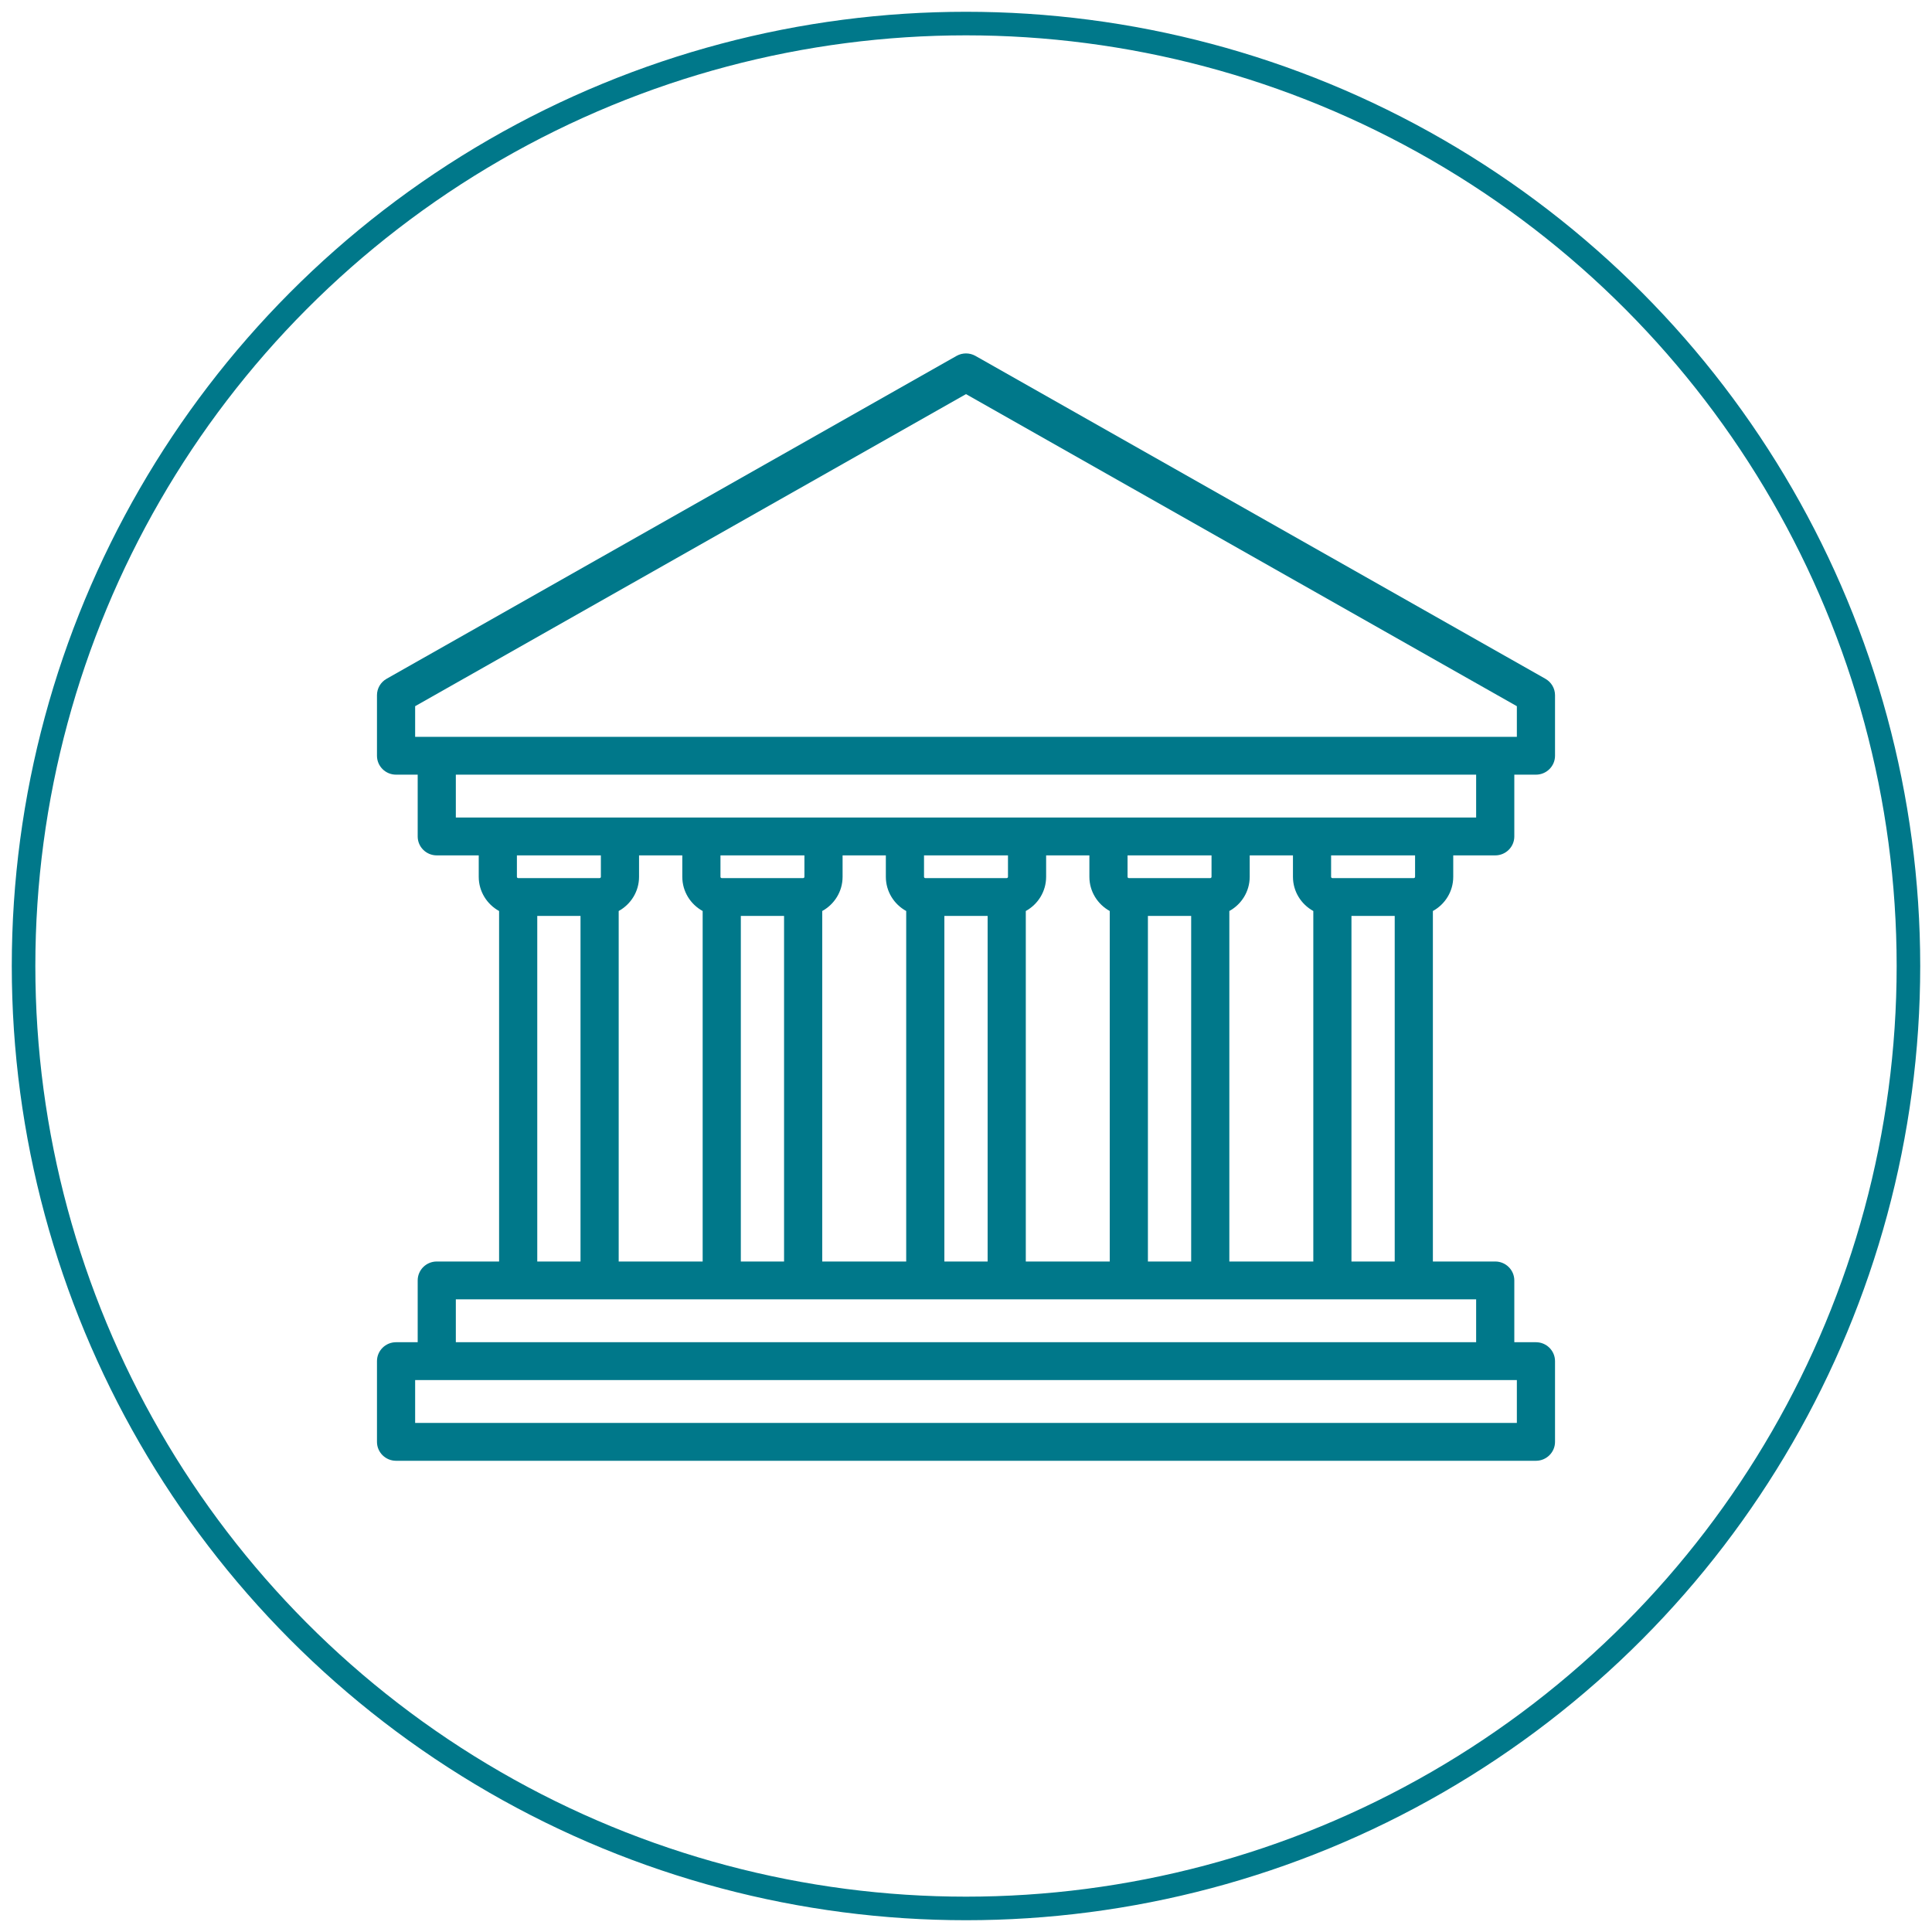
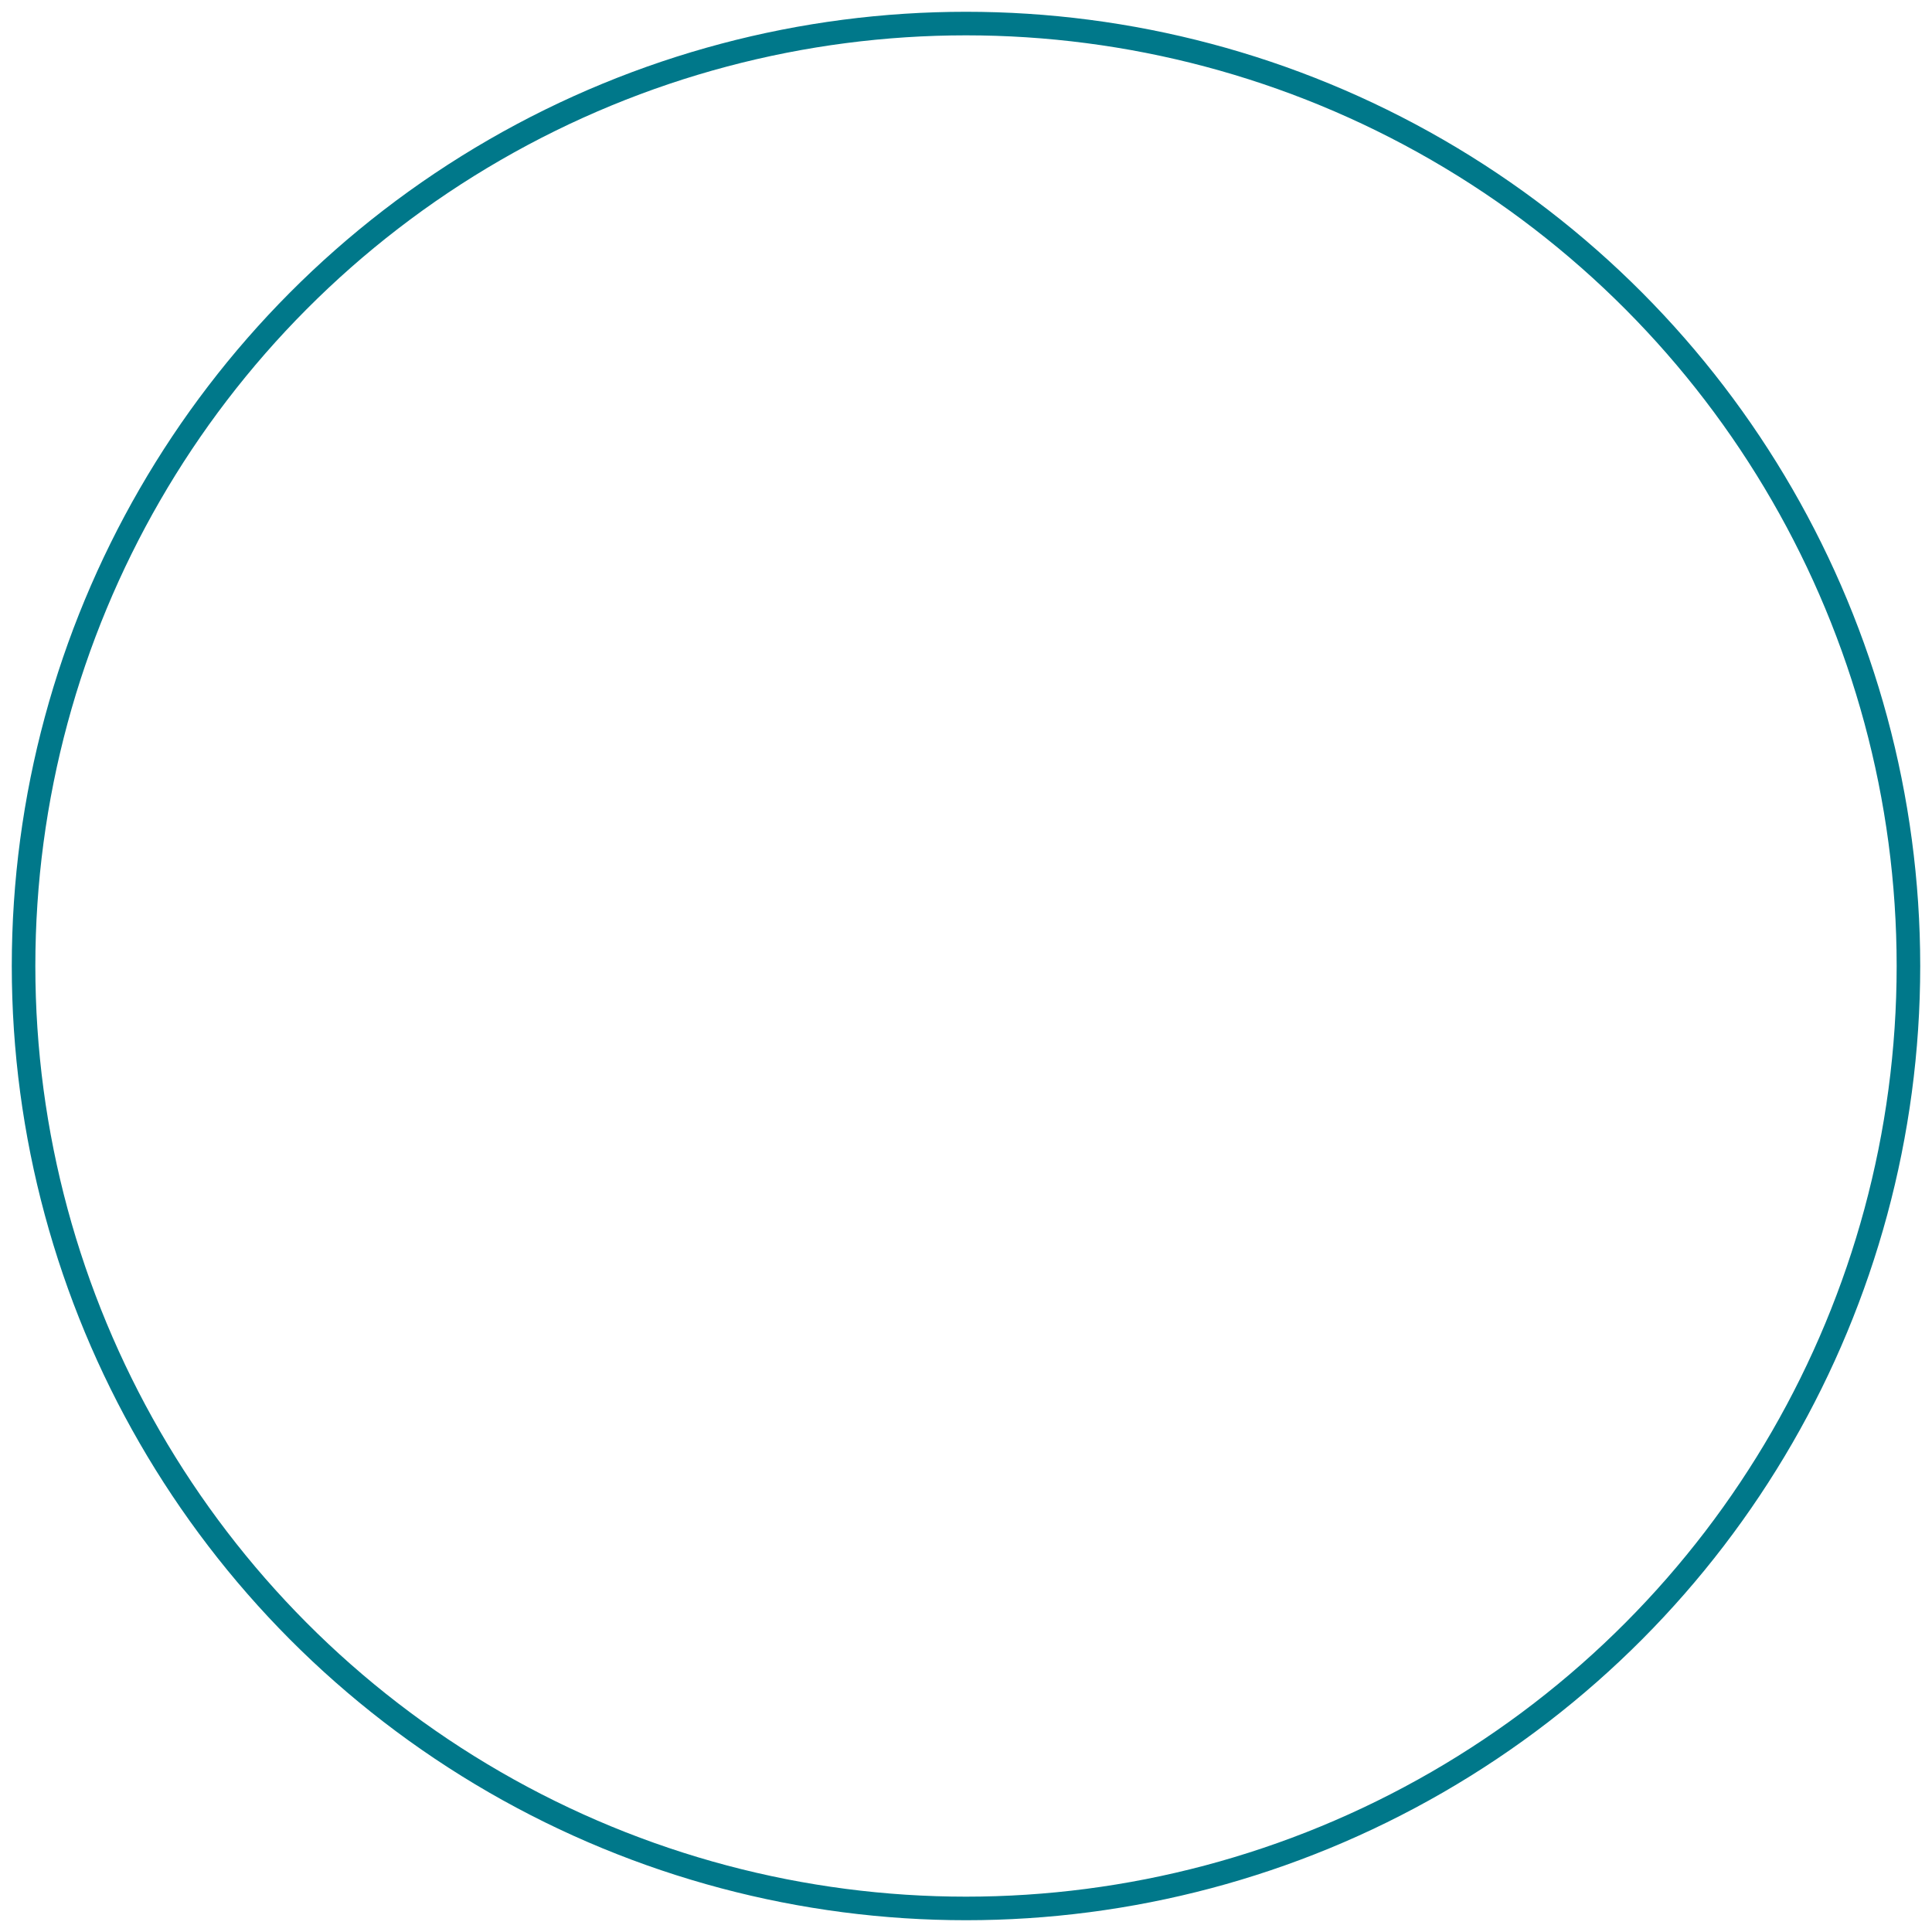
<svg xmlns="http://www.w3.org/2000/svg" width="82px" height="82px" viewBox="0 0 82 82" version="1.1">
  <title>Group 21</title>
  <g id="Page-1" stroke="none" stroke-width="1" fill="none" fill-rule="evenodd">
    <g id="01-Home" transform="translate(-679, -1470)">
      <g id="Group-21" transform="translate(680, 1471)">
        <circle id="Oval" stroke="#00788A" cx="40" cy="40" r="40" />
        <g id="courthouse" transform="translate(14.715, 14)" fill="#00788A" fill-rule="nonzero">
-           <path d="M45.965,22.215 L45.965,21.305 L47.747,21.305 C48.194,21.305 48.557,20.946 48.557,20.502 L48.557,17.879 L49.475,17.879 C49.922,17.879 50.285,17.52 50.285,17.076 L50.285,14.507 C50.285,14.219 50.129,13.953 49.877,13.81 L25.687,0.106 C25.438,-0.035 25.132,-0.035 24.883,0.106 L0.693,13.81 C0.44,13.953 0.285,14.219 0.285,14.507 L0.285,17.076 C0.285,17.52 0.647,17.879 1.095,17.879 L2.013,17.879 L2.013,20.502 C2.013,20.946 2.375,21.305 2.823,21.305 L4.604,21.305 L4.604,22.215 C4.604,22.839 4.954,23.383 5.468,23.666 L5.468,38.542 L2.823,38.542 C2.375,38.542 2.013,38.902 2.013,39.345 L2.013,41.968 L1.095,41.968 C0.647,41.968 0.285,42.328 0.285,42.771 L0.285,46.197 C0.285,46.64 0.647,47 1.095,47 L49.475,47 C49.922,47 50.285,46.64 50.285,46.197 L50.285,42.771 C50.285,42.328 49.922,41.968 49.475,41.968 L48.557,41.968 L48.557,39.345 C48.557,38.902 48.194,38.542 47.747,38.542 L45.101,38.542 L45.101,23.666 C45.616,23.383 45.965,22.839 45.965,22.215 Z M44.345,22.215 C44.345,22.245 44.321,22.269 44.291,22.269 L40.835,22.269 C40.806,22.269 40.781,22.245 40.781,22.215 L40.781,21.305 L44.345,21.305 L44.345,22.215 Z M36.462,38.542 L36.462,23.666 C36.976,23.383 37.326,22.839 37.326,22.215 L37.326,21.305 L39.162,21.305 L39.162,22.215 C39.162,22.839 39.511,23.383 40.026,23.666 L40.026,38.542 L36.462,38.542 Z M33.006,38.542 L33.006,23.875 L34.842,23.875 L34.842,38.542 L33.006,38.542 Z M27.823,38.542 L27.823,23.666 C28.337,23.383 28.686,22.839 28.686,22.215 L28.686,21.305 L30.522,21.305 L30.522,22.215 C30.522,22.839 30.872,23.383 31.386,23.666 L31.386,38.542 L27.823,38.542 Z M24.367,38.542 L24.367,23.875 L26.203,23.875 L26.203,38.542 L24.367,38.542 Z M19.183,38.542 L19.183,23.666 C19.698,23.383 20.047,22.839 20.047,22.215 L20.047,21.305 L21.883,21.305 L21.883,22.215 C21.883,22.839 22.232,23.383 22.747,23.666 L22.747,38.542 L19.183,38.542 Z M15.728,38.542 L15.728,23.875 L17.563,23.875 L17.563,38.542 L15.728,38.542 Z M10.544,38.542 L10.544,23.666 C11.058,23.383 11.408,22.839 11.408,22.215 L11.408,21.305 L13.244,21.305 L13.244,22.215 C13.244,22.839 13.593,23.383 14.108,23.666 L14.108,38.542 L10.544,38.542 Z M18.427,21.305 L18.427,22.215 C18.427,22.245 18.403,22.269 18.373,22.269 L14.918,22.269 C14.888,22.269 14.864,22.245 14.864,22.215 L14.864,21.305 L18.427,21.305 Z M27.067,21.305 L27.067,22.215 C27.067,22.245 27.042,22.269 27.013,22.269 L23.557,22.269 C23.527,22.269 23.503,22.245 23.503,22.215 L23.503,21.305 L27.067,21.305 Z M35.706,21.305 L35.706,22.215 C35.706,22.245 35.682,22.269 35.652,22.269 L32.196,22.269 C32.166,22.269 32.142,22.245 32.142,22.215 L32.142,21.305 L35.706,21.305 Z M1.905,14.973 L25.285,1.728 L48.665,14.973 L48.665,16.273 L1.905,16.273 L1.905,14.973 Z M3.632,17.879 L46.937,17.879 L46.937,19.699 L3.632,19.699 L3.632,17.879 Z M9.788,21.305 L9.788,22.215 C9.788,22.245 9.764,22.269 9.734,22.269 L6.278,22.269 C6.248,22.269 6.224,22.245 6.224,22.215 L6.224,21.305 L9.788,21.305 Z M7.088,23.875 L8.924,23.875 L8.924,38.542 L7.088,38.542 L7.088,23.875 Z M48.665,45.394 L1.905,45.394 L1.905,43.574 L48.665,43.574 L48.665,45.394 Z M46.937,41.968 L3.632,41.968 L3.632,40.148 L46.937,40.148 L46.937,41.968 Z M41.645,38.542 L41.645,23.875 L43.481,23.875 L43.481,38.542 L41.645,38.542 Z" id="Shape" />
-         </g>
+           </g>
      </g>
    </g>
  </g>
</svg>